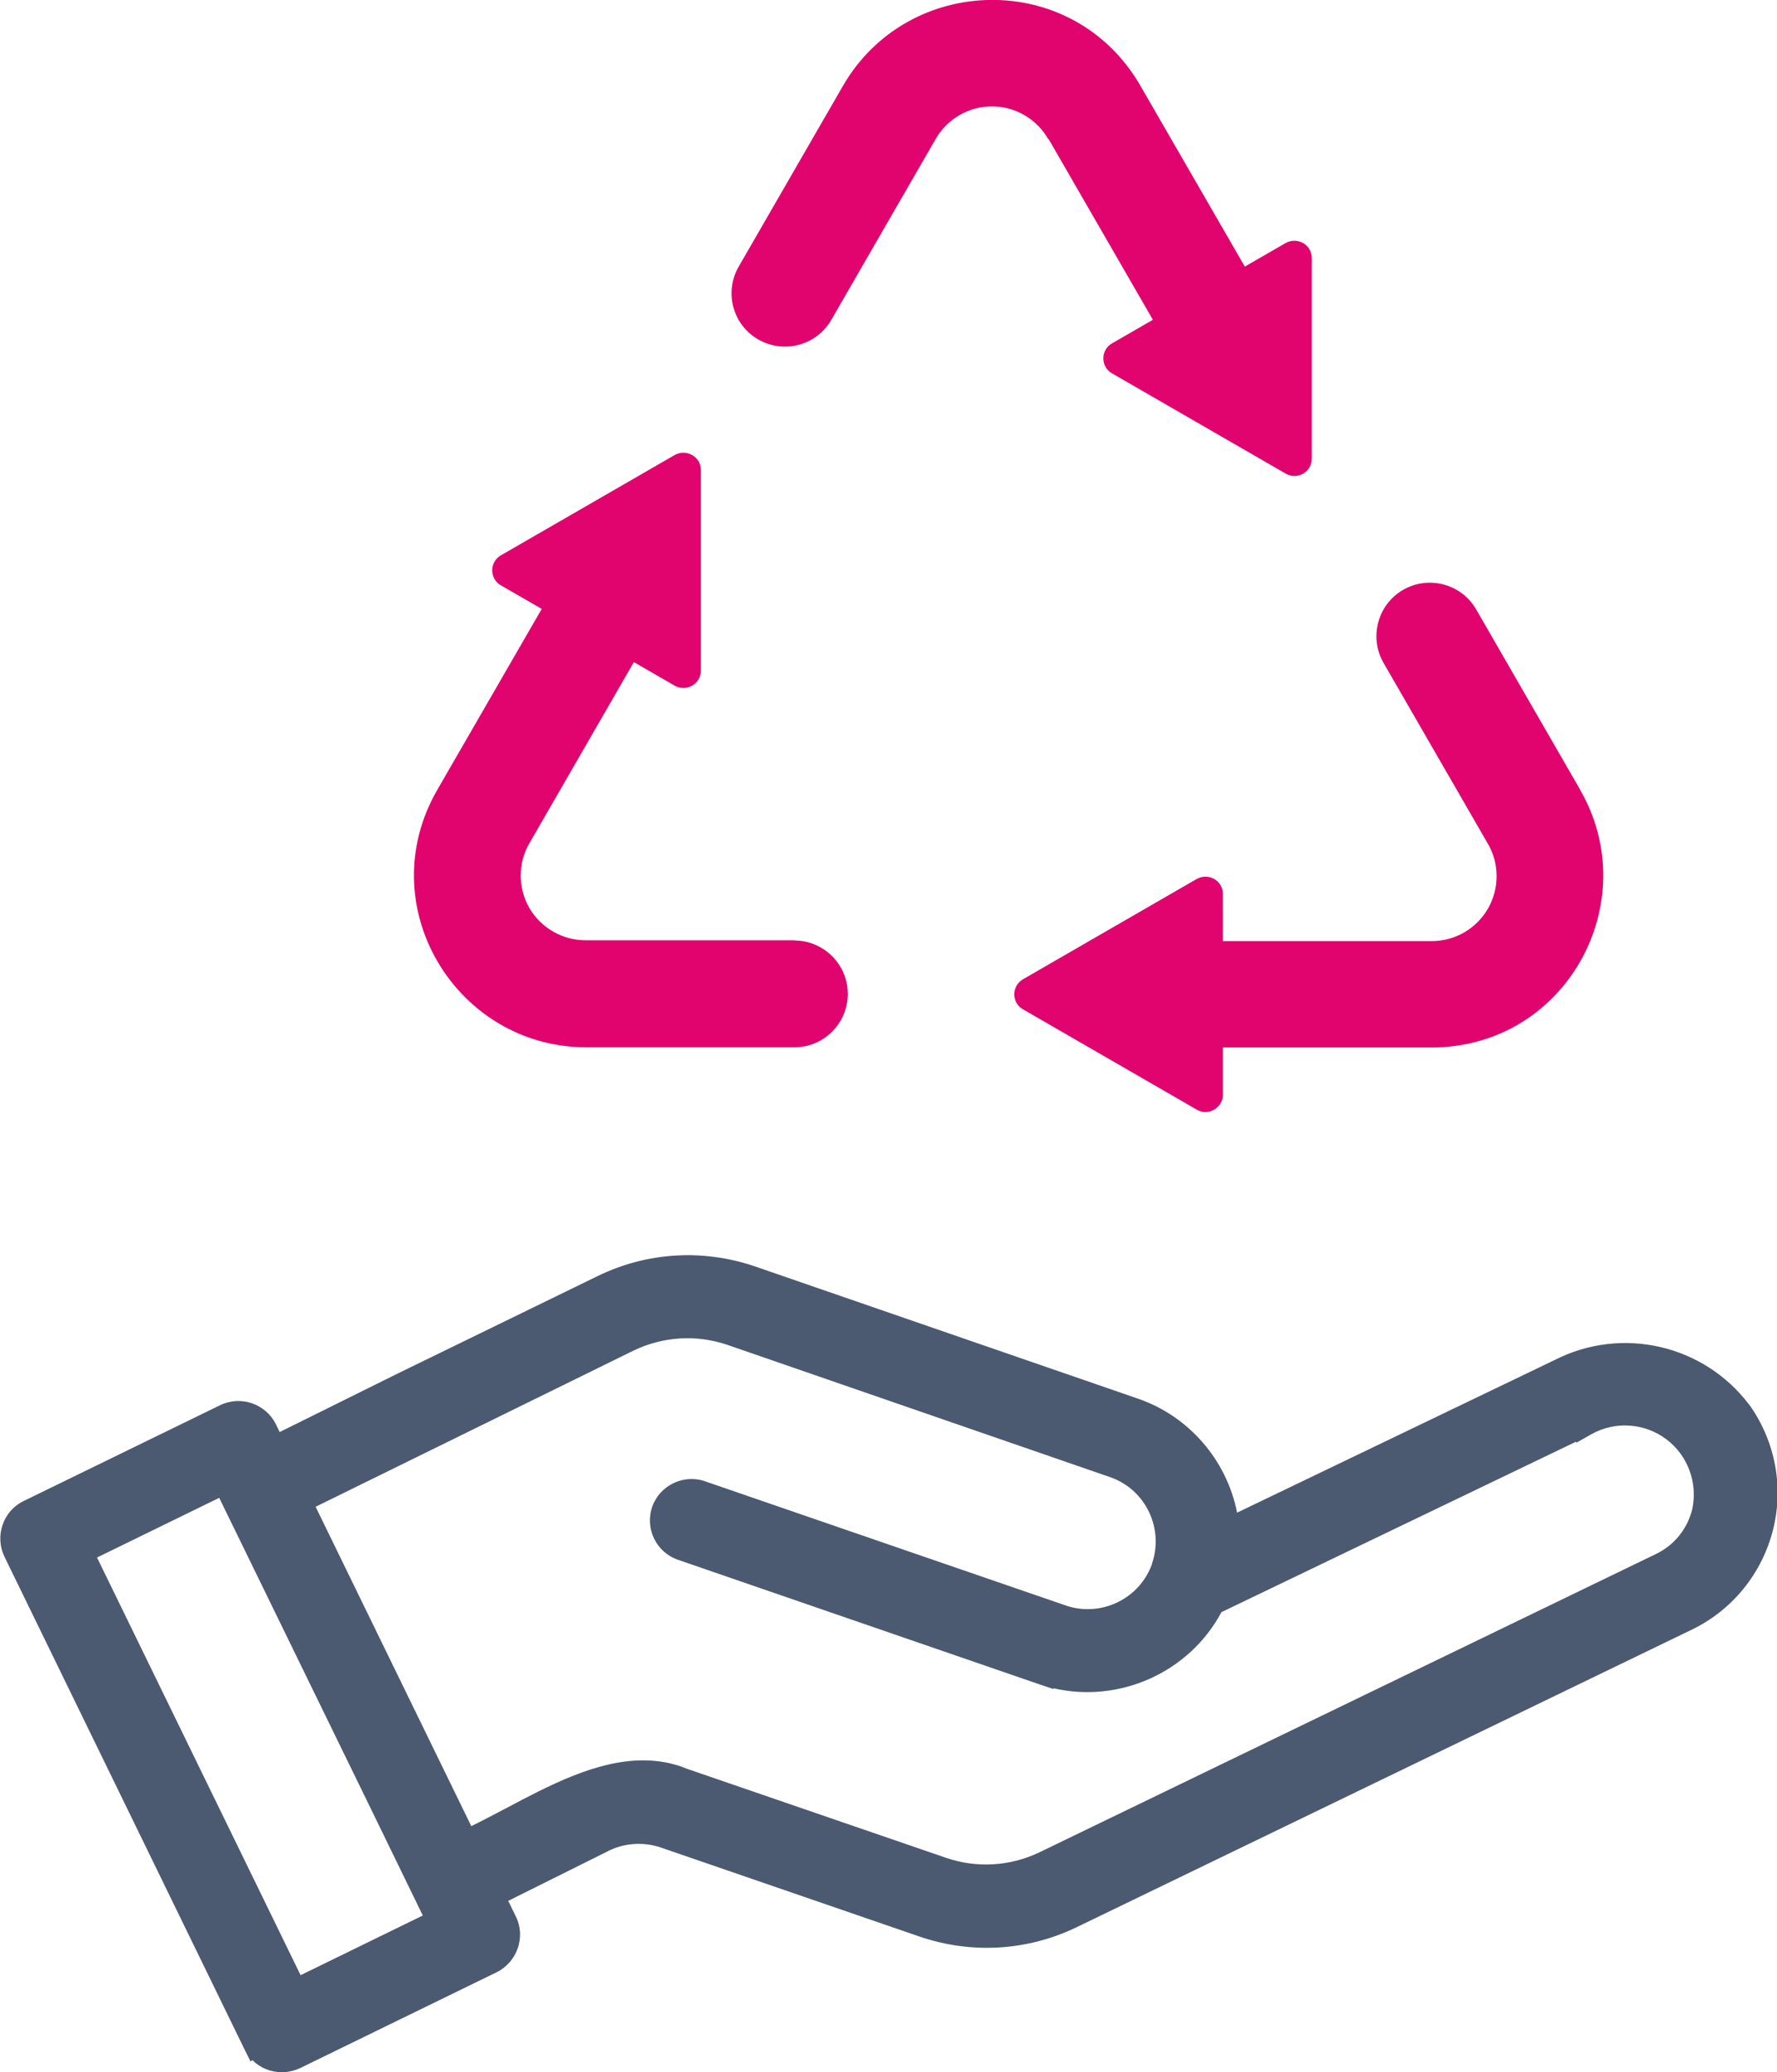
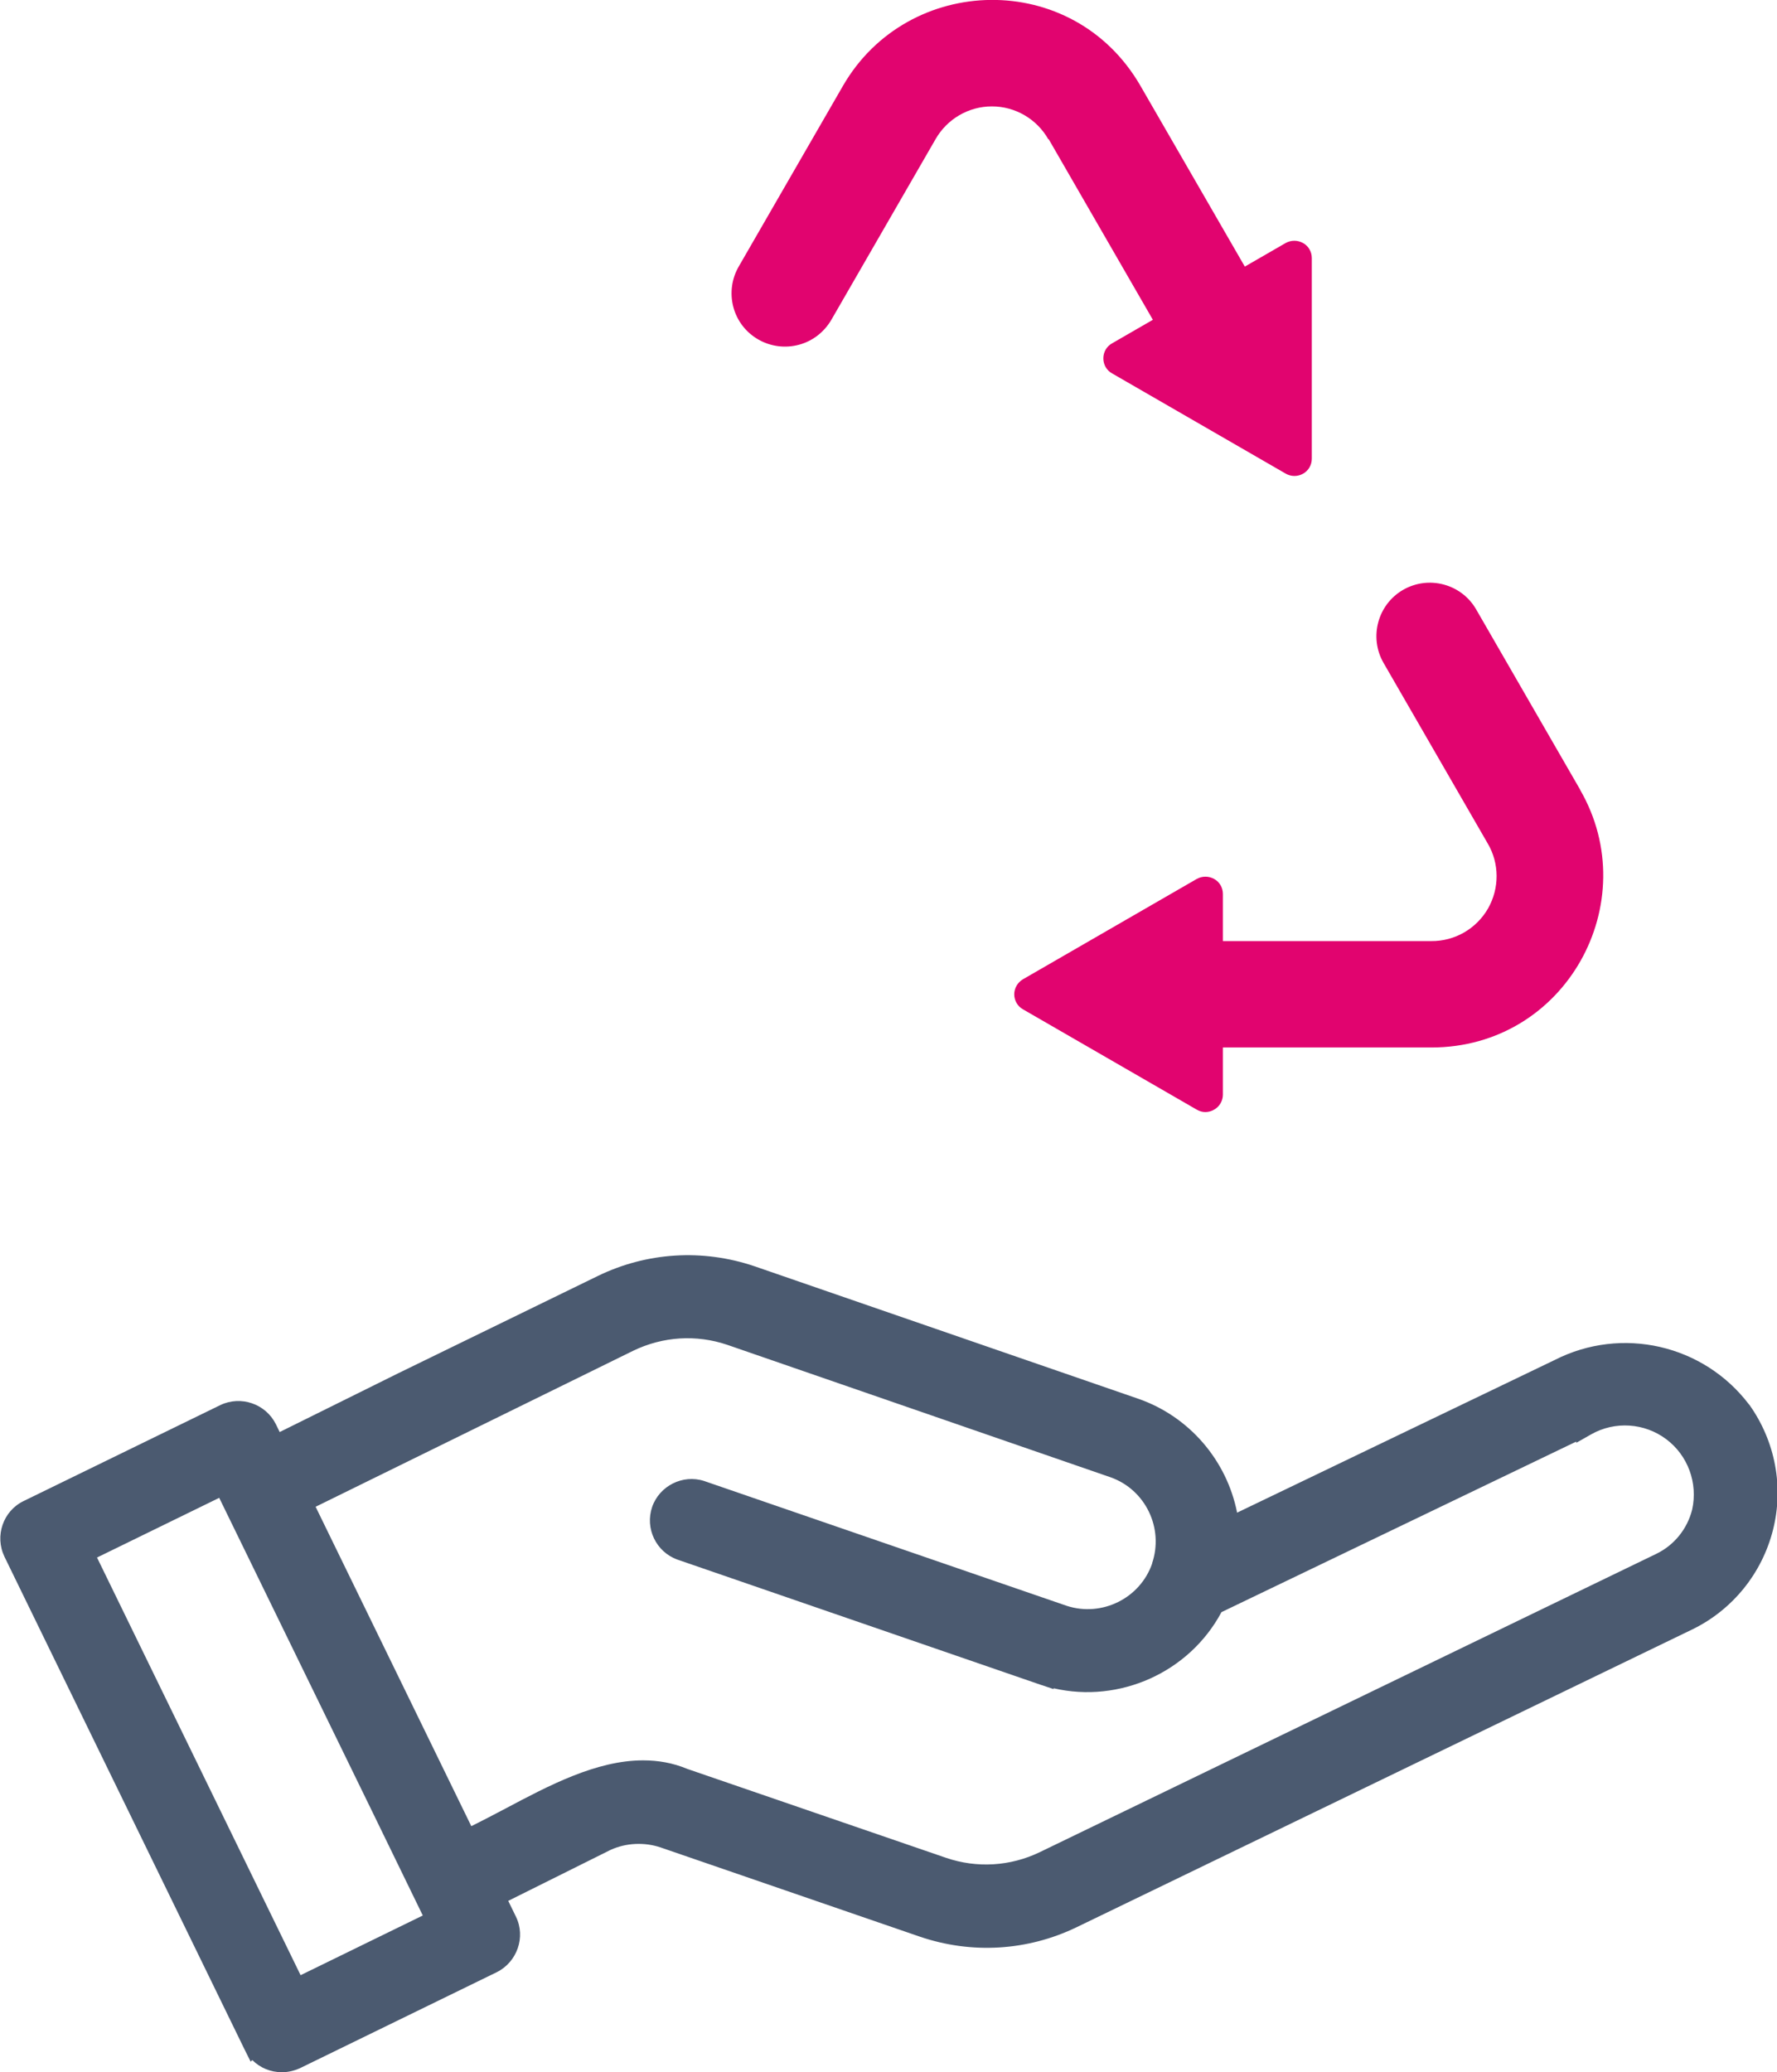
<svg xmlns="http://www.w3.org/2000/svg" id="Ebene_2" viewBox="0 0 87.55 102.05">
  <defs>
    <style>
      .cls-1 {
        fill: #4b5a70;
      }

      .cls-2 {
        fill: #e1046f;
      }
    </style>
  </defs>
  <g id="Ebene_1-2" data-name="Ebene_1">
    <g>
      <path class="cls-1" d="M86.17,69.17c-2.24-2.95-6.27-3.87-9.57-2.19l-15.65,7.52c-.51-2.58-2.36-4.74-4.87-5.61l-18.92-6.53c-2.55-.86-5.3-.69-7.72.49l-9.83,4.79-5.83,2.89-.19-.39c-.5-1-1.72-1.42-2.73-.94l-9.7,4.73c-1.01.49-1.43,1.72-.94,2.74l11.82,24.25.31.62.08-.08c.39.39.91.6,1.46.6.3,0,.6-.07.89-.2l9.7-4.73c1-.5,1.43-1.73.94-2.73l-.38-.78,4.96-2.47.08-.04c.77-.35,1.67-.39,2.47-.12l12.76,4.39c2.55.87,5.3.71,7.73-.46l30.38-14.69c1.96-.97,3.39-2.75,3.93-4.87s.12-4.37-1.16-6.17ZM20.83,94.34l-6.02,2.94-10.03-20.57,6.02-2.94c7.4,15.16,9.46,19.39,10.03,20.57ZM56.77,76.99c-.59,1.73-2.48,2.66-4.21,2.1l-17.87-6.15c-1.05-.34-2.2.24-2.56,1.28-.36,1.05.19,2.21,1.24,2.59l17.88,6.16.66.22v-.04c3.25.75,6.68-.78,8.27-3.75l17.48-8.4v.06l.74-.42c1.17-.66,2.62-.56,3.69.24,1.07.8,1.57,2.16,1.28,3.47-.24.95-.88,1.75-1.77,2.18l-30.37,14.69c-1.45.7-3.1.8-4.62.28l-12.75-4.38c-.72-.3-1.44-.42-2.18-.42-2.3,0-4.64,1.24-6.77,2.37-.59.31-1.16.61-1.69.87l-7.67-15.73,15.66-7.69c1.46-.7,3.09-.8,4.61-.29l18.9,6.53c1.72.61,2.63,2.51,2.04,4.24Z" />
      <g>
        <path class="cls-2" d="M51.67,6.86l5.13,8.89-2.01,1.16h0c-.27.15-.43.43-.43.74s.16.59.43.74l8.56,4.94h0c.26.15.59.15.85,0,.27-.15.43-.43.43-.74v-9.88c0-.31-.16-.59-.43-.74-.27-.15-.59-.15-.86,0l-2.01,1.16-5.14-8.9c-3.32-5.75-11.46-5.54-14.66,0l-5.13,8.89h0c-.35.6-.45,1.32-.27,2,.18.68.62,1.25,1.23,1.6.61.35,1.33.44,2,.26.68-.18,1.25-.63,1.6-1.23h0s5.13-8.89,5.13-8.89c.57-1,1.63-1.62,2.78-1.62s2.21.62,2.78,1.62Z" />
        <path class="cls-2" d="M77.85,38.89l-5.13-8.89c-.73-1.25-2.34-1.67-3.59-.95-1.25.72-1.69,2.33-.97,3.59l5.13,8.89c.59.99.59,2.22.02,3.22-.58,1-1.64,1.61-2.8,1.6h-10.26v-2.32c0-.31-.16-.59-.43-.74-.27-.15-.59-.15-.86,0l-8.56,4.94c-.26.15-.43.44-.43.74s.16.59.43.74h0s8.56,4.94,8.56,4.94c.26.16.59.16.86,0,.27-.15.43-.44.43-.74v-2.32h10.27c6.64,0,10.53-7.16,7.33-12.69Z" />
-         <path class="cls-2" d="M39.15,46.31h-10.27c-1.15.01-2.22-.6-2.8-1.59-.57-1-.57-2.23.02-3.22l5.13-8.89,2.01,1.16c.27.15.59.15.86,0,.27-.15.43-.44.43-.74v-9.88c0-.31-.16-.59-.43-.74-.27-.15-.59-.15-.86,0h0s-8.56,4.94-8.56,4.94c-.27.15-.43.44-.43.74s.16.59.43.74l2.01,1.16-5.14,8.9c-3.32,5.74.94,12.69,7.33,12.69h10.27c1.45,0,2.62-1.19,2.62-2.63s-1.17-2.62-2.62-2.63Z" />
      </g>
    </g>
  </g>
</svg>